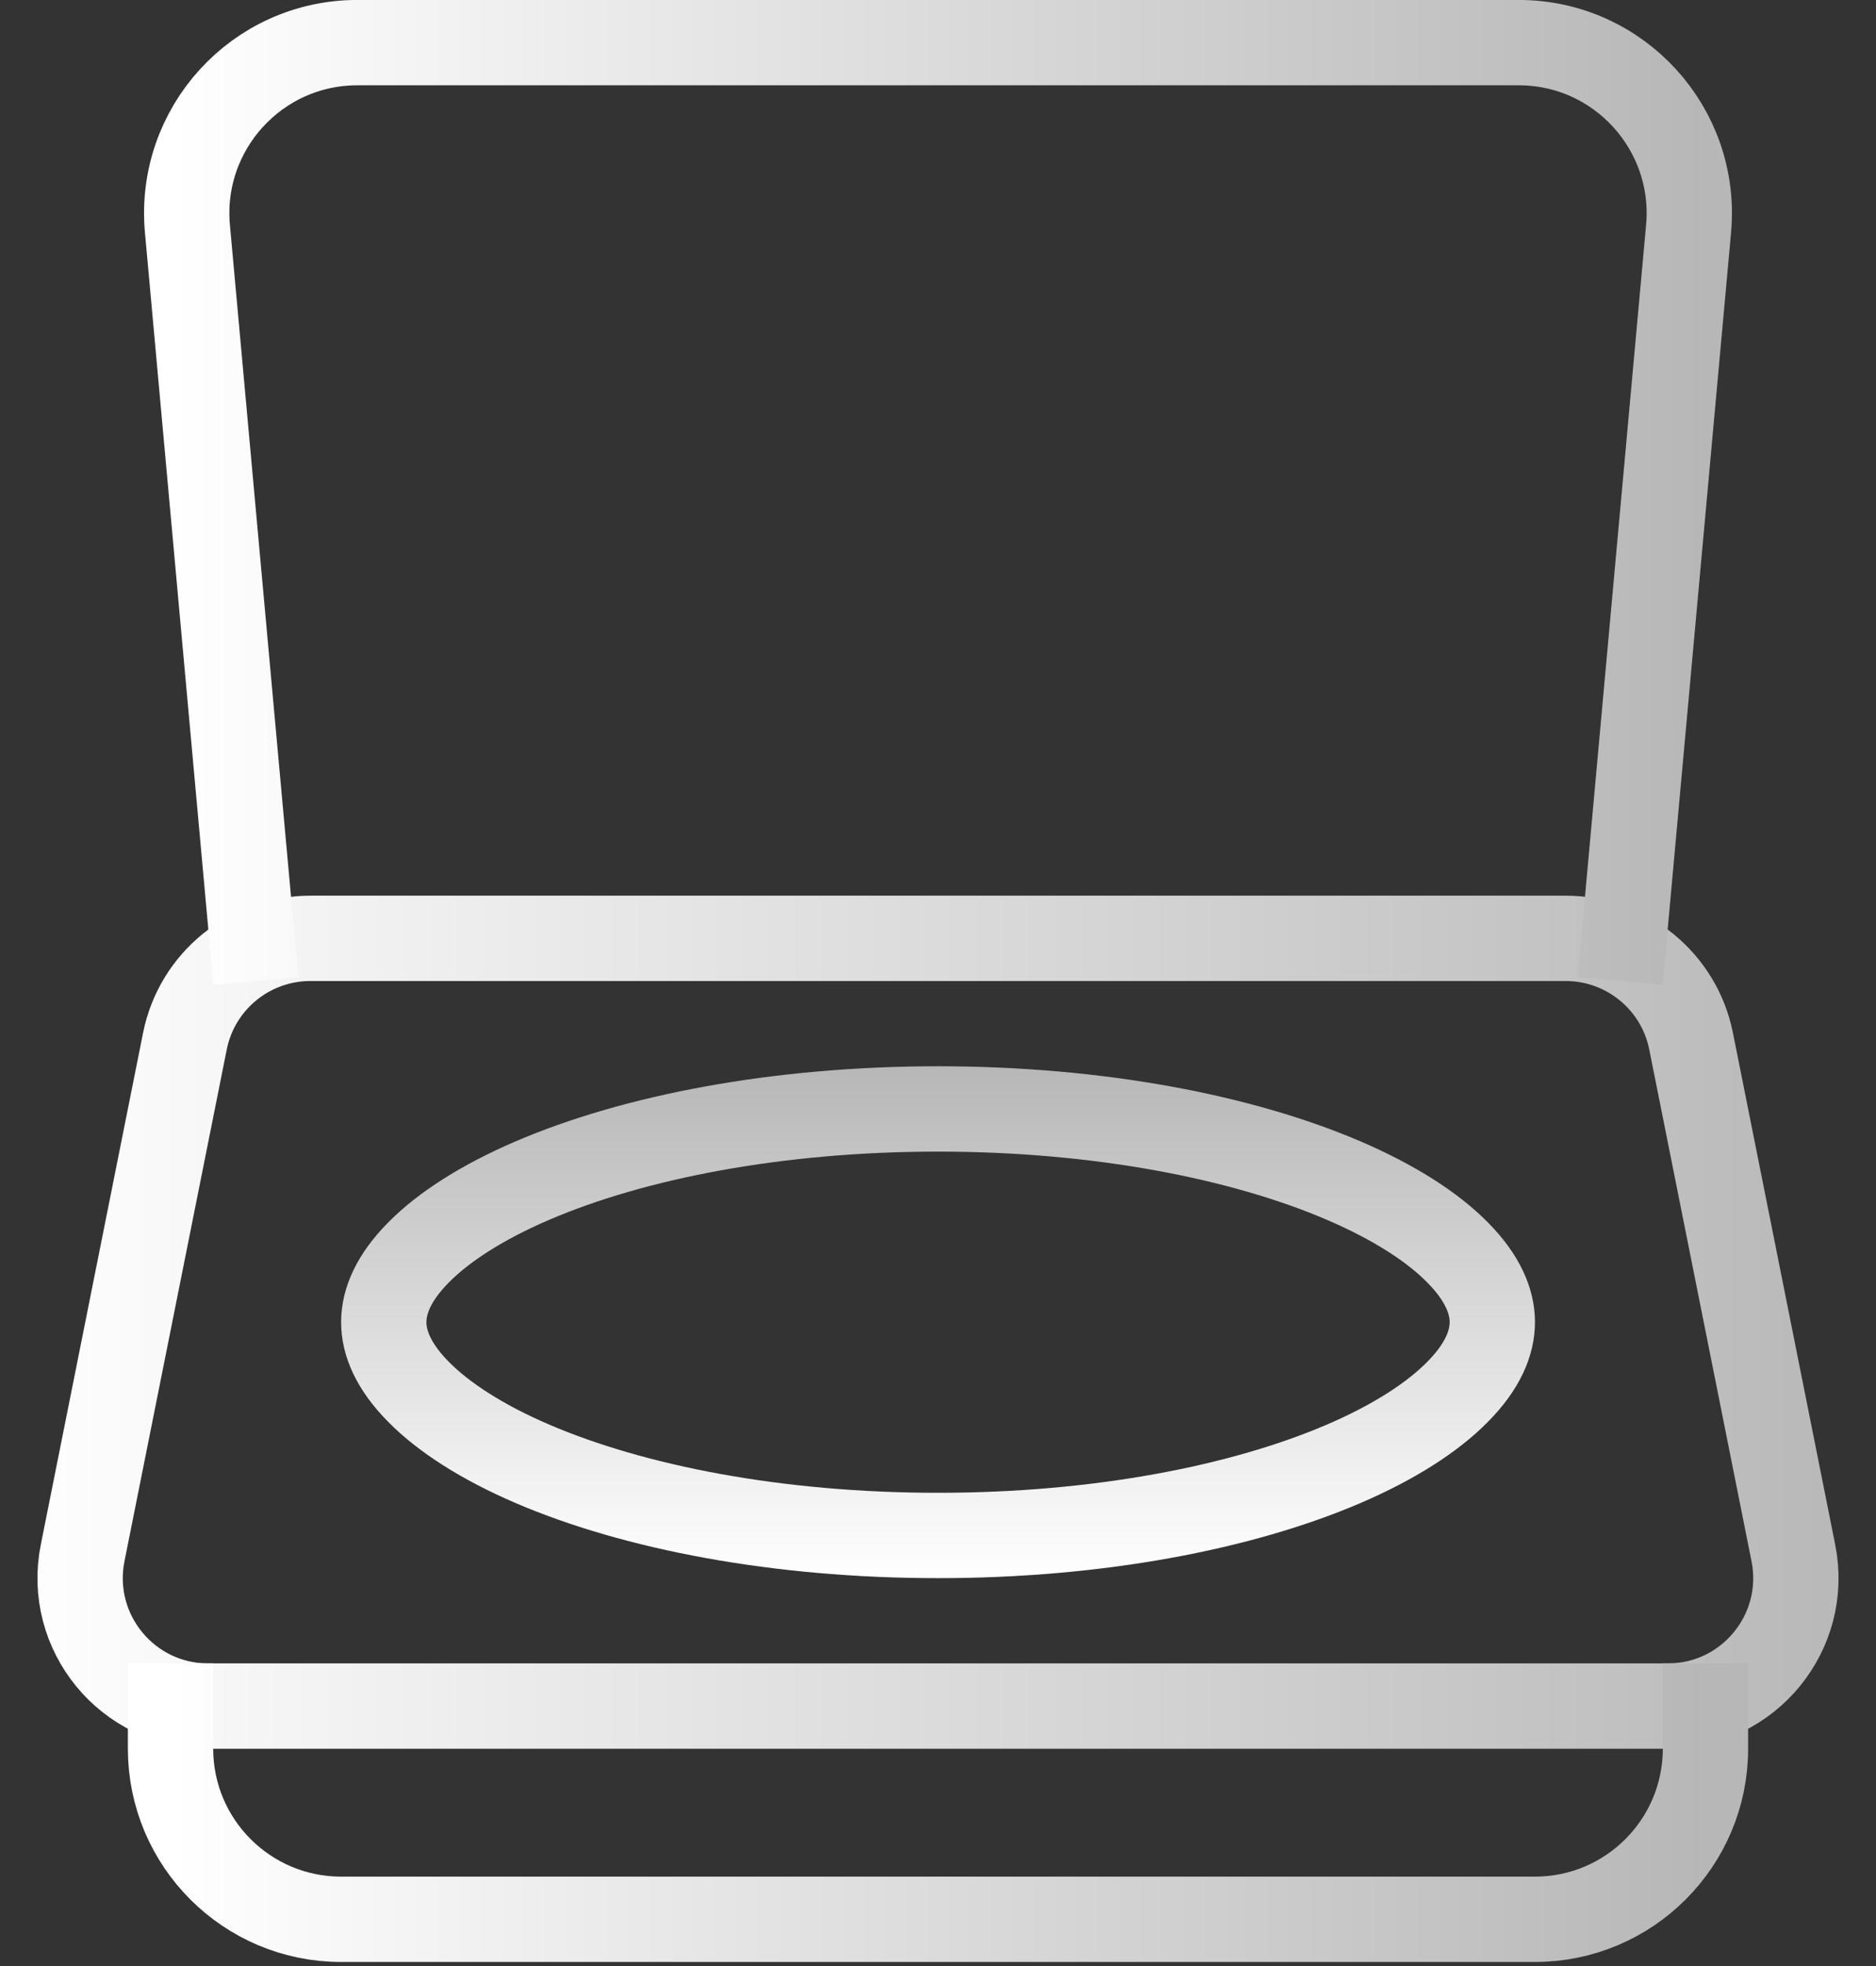
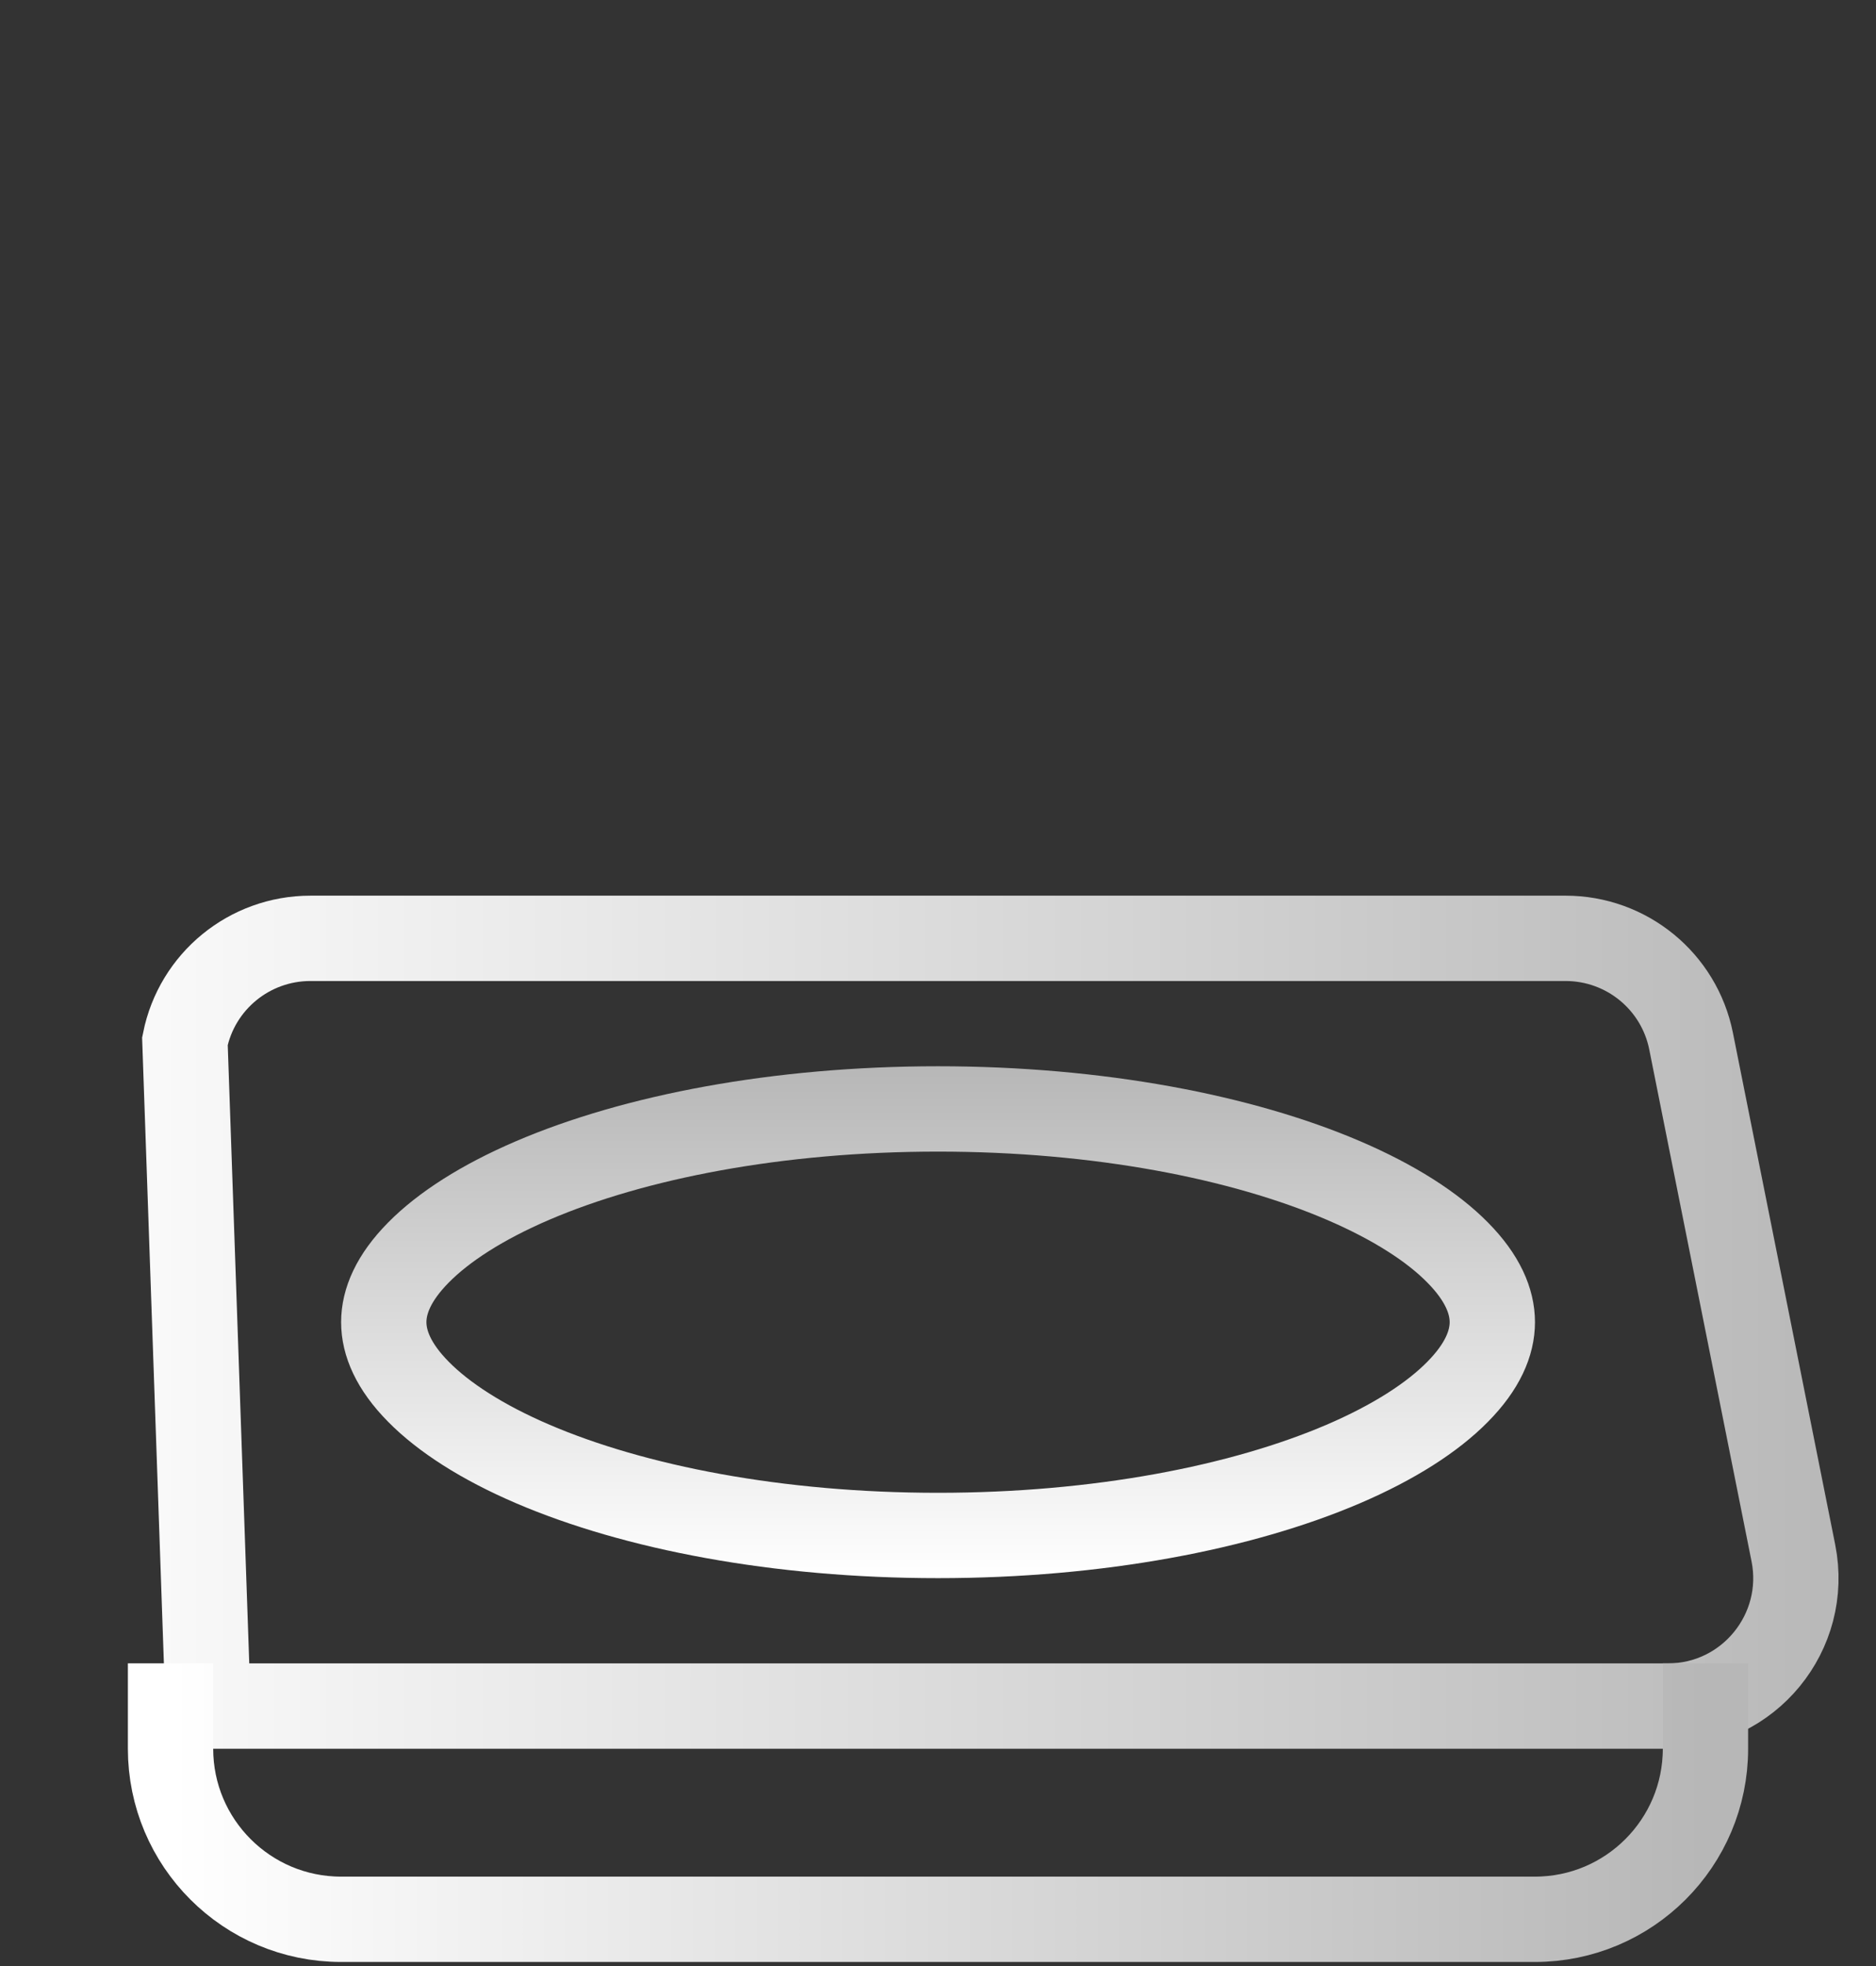
<svg xmlns="http://www.w3.org/2000/svg" width="21" height="22" viewBox="0 0 21 22" fill="none">
  <rect x="0" y="0" width="21" height="22" fill="#333333" stroke="none" />
-   <path d="M20.075 17.378C20.252 18.264 19.574 19.091 18.671 19.091L2.329 19.091C1.426 19.091 0.748 18.264 0.925 17.378L2.07 11.65C2.204 10.981 2.792 10.5 3.475 10.5L17.525 10.5C18.208 10.5 18.796 10.981 18.93 11.65L20.075 17.378Z" stroke="url(#paint0_linear_186_138)" stroke-width="0.955" />
+   <path d="M20.075 17.378C20.252 18.264 19.574 19.091 18.671 19.091L2.329 19.091L2.07 11.65C2.204 10.981 2.792 10.5 3.475 10.5L17.525 10.5C18.208 10.5 18.796 10.981 18.93 11.65L20.075 17.378Z" stroke="url(#paint0_linear_186_138)" stroke-width="0.955" />
  <path d="M19.091 18.613L19.091 19.568C19.091 20.622 18.236 21.477 17.182 21.477L3.818 21.477C2.764 21.477 1.909 20.622 1.909 19.568L1.909 18.613" stroke="url(#paint1_linear_186_138)" stroke-width="0.955" />
-   <path d="M18.136 10.977L18.902 2.559C19.003 1.441 18.123 0.477 17 0.477L4 0.477C2.877 0.477 1.997 1.441 2.098 2.559L2.864 10.977" stroke="url(#paint2_linear_186_138)" stroke-width="0.955" />
  <path d="M10.5 12.409C12.296 12.409 13.9 12.722 15.037 13.209C15.606 13.453 16.037 13.731 16.317 14.016C16.596 14.298 16.705 14.561 16.705 14.795C16.705 15.029 16.596 15.292 16.317 15.574C16.037 15.859 15.606 16.138 15.037 16.382C13.9 16.869 12.296 17.182 10.5 17.182C8.704 17.182 7.101 16.869 5.964 16.382C5.395 16.138 4.965 15.859 4.684 15.574C4.405 15.292 4.296 15.029 4.296 14.795C4.296 14.561 4.405 14.298 4.684 14.016C4.965 13.731 5.395 13.453 5.964 13.209C7.101 12.722 8.704 12.409 10.5 12.409Z" stroke="url(#paint3_linear_186_138)" stroke-width="0.955" />
  <defs>
    <linearGradient id="paint0_linear_186_138" x1="21" y1="14.795" x2="-2.86856e-07" y2="14.795" gradientUnits="userSpaceOnUse">
      <stop stop-color="#B7B7B7" />
      <stop offset="1" stop-color="white" />
    </linearGradient>
    <linearGradient id="paint1_linear_186_138" x1="19.091" y1="20.045" x2="1.909" y2="20.045" gradientUnits="userSpaceOnUse">
      <stop stop-color="#B7B7B7" />
      <stop offset="1" stop-color="white" />
    </linearGradient>
    <linearGradient id="paint2_linear_186_138" x1="19.091" y1="5.727" x2="1.909" y2="5.727" gradientUnits="userSpaceOnUse">
      <stop stop-color="#B7B7B7" />
      <stop offset="1" stop-color="white" />
    </linearGradient>
    <linearGradient id="paint3_linear_186_138" x1="10.5" y1="11.932" x2="10.5" y2="17.659" gradientUnits="userSpaceOnUse">
      <stop stop-color="#B7B7B7" />
      <stop offset="1" stop-color="white" />
    </linearGradient>
  </defs>
</svg>